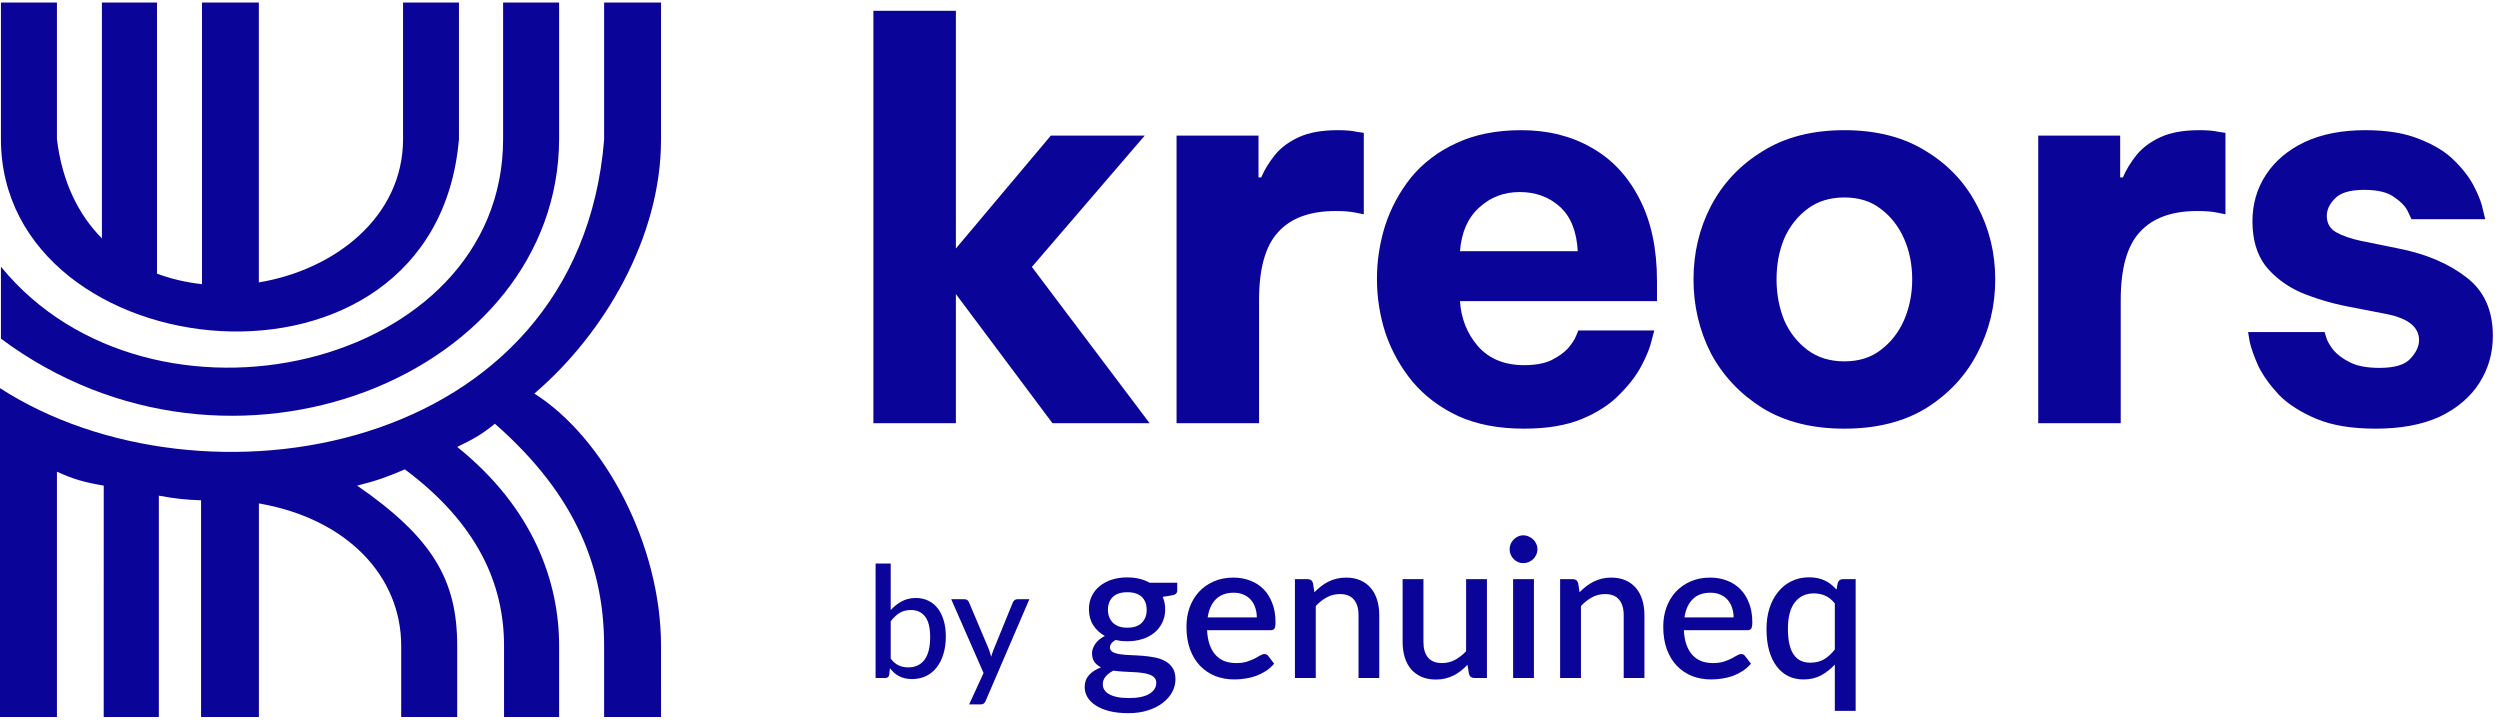
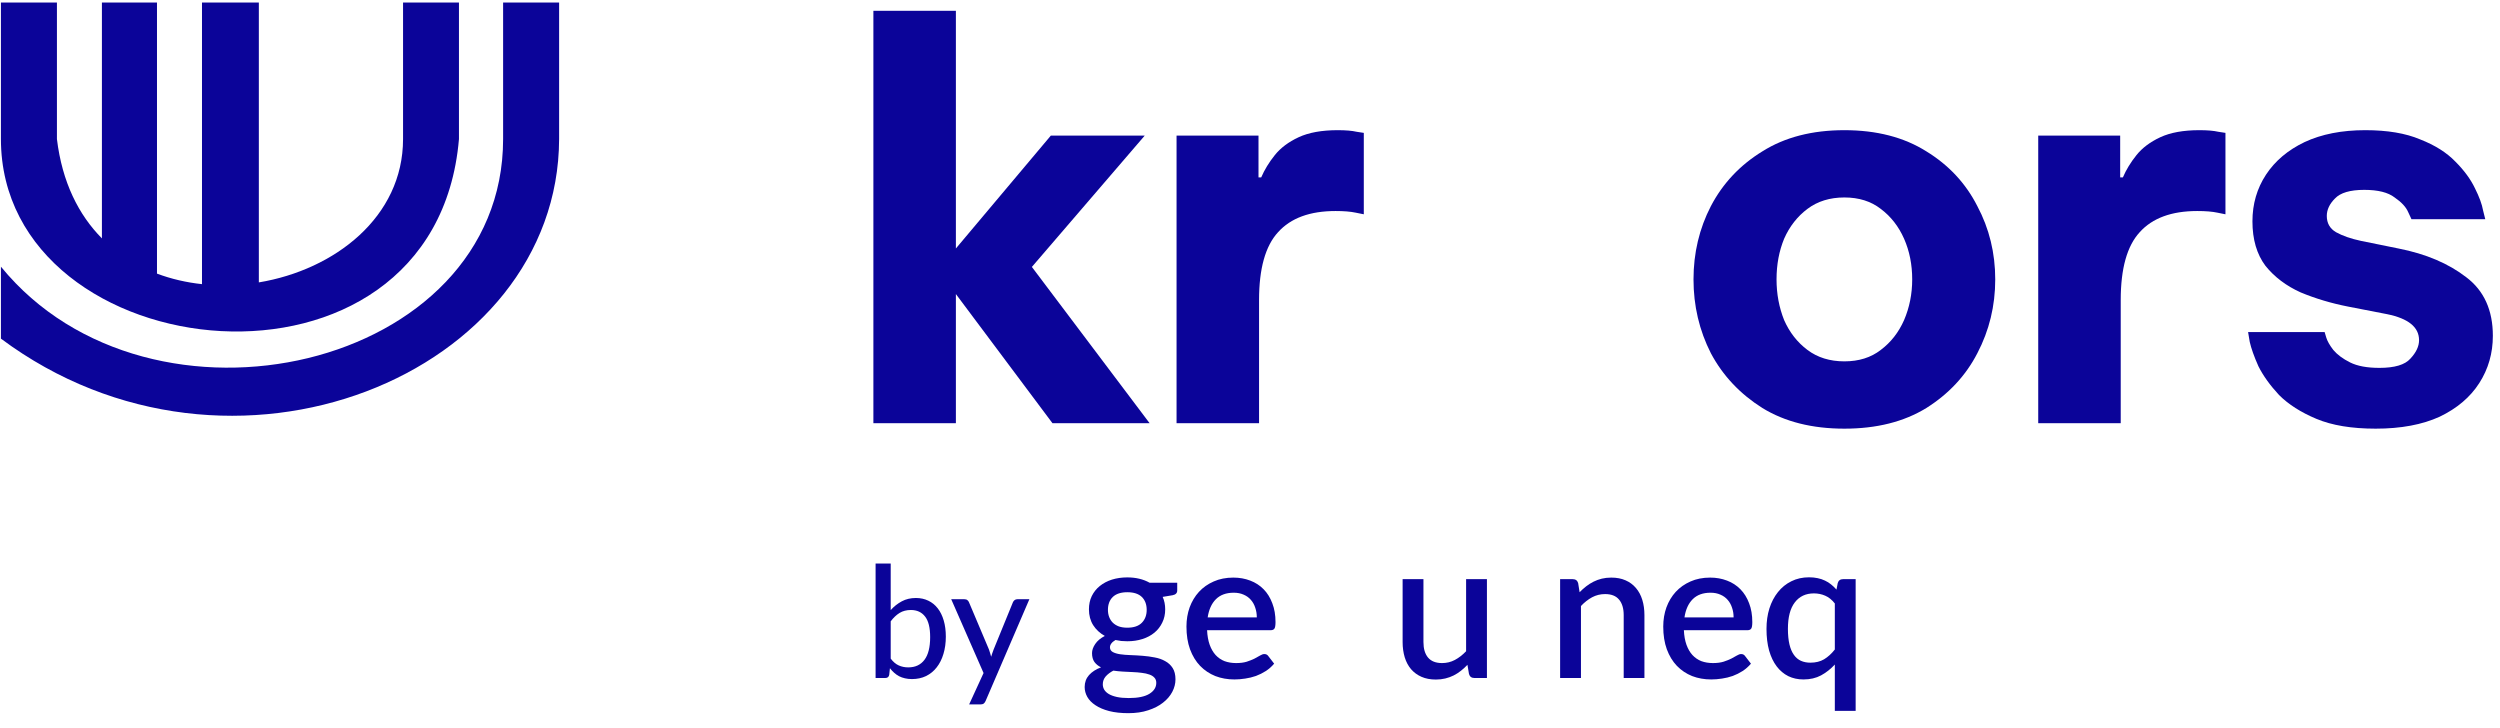
<svg xmlns="http://www.w3.org/2000/svg" width="127" height="37" viewBox="0 0 127 37" fill="none">
  <path d="M0.047 13.548V17.203C11.74 25.917 28.367 19.026 28.403 7.064L28.403 0.127H25.558V7.064C25.558 18.775 7.649 22.862 0.047 13.548Z" fill="#0B0499" />
-   <path d="M2.892 36.425H0V19.718C10.214 26.32 29.383 23.176 30.689 7.103V0.127H33.58V7.103C33.58 12.055 30.689 16.967 27.144 19.993C30.689 22.233 33.58 27.656 33.58 32.804L33.581 36.425H30.689V32.804C30.689 28.992 29.364 25.221 25.139 21.526C24.541 22.018 24.117 22.275 23.226 22.704C27.144 25.848 28.403 29.621 28.403 32.804V36.425H25.605V32.804C25.605 29.66 24.252 26.595 20.568 23.844C19.644 24.237 19.117 24.429 18.143 24.669C22.014 27.342 23.226 29.503 23.226 32.804V36.425H20.381V32.804C20.381 29.306 17.676 26.359 13.152 25.573V36.425H10.214V25.416C9.433 25.384 8.975 25.345 8.069 25.18V36.425H5.268L5.27 24.669C4.279 24.5 3.755 24.352 2.892 23.962V36.425Z" fill="#0B0499" />
  <path d="M13.149 14.346C17.01 13.705 20.475 11.022 20.475 7.064V0.127H23.315V7.064C22.103 21.29 0.047 18.853 0.047 7.064V0.127H2.892V7.064C3.157 9.258 3.998 10.92 5.177 12.11V0.127H7.975V13.9C8.705 14.174 9.475 14.351 10.261 14.435V0.127H13.149V14.346Z" fill="#0B0499" />
  <path d="M44.368 21.5V0.547H48.559V12.623L53.383 6.888H58.153L52.419 13.56L58.401 21.5H53.466L48.559 14.938V21.5H44.368Z" fill="#0B0499" />
  <path d="M59.769 21.5V6.888H63.932V9.011H64.07C64.236 8.625 64.465 8.248 64.76 7.881C65.053 7.513 65.458 7.21 65.972 6.971C66.487 6.732 67.149 6.613 67.957 6.613C68.362 6.613 68.683 6.64 68.922 6.695C69.161 6.732 69.281 6.75 69.281 6.75V10.886C69.281 10.886 69.143 10.858 68.867 10.803C68.61 10.748 68.27 10.72 67.847 10.72C66.542 10.72 65.568 11.079 64.925 11.796C64.282 12.494 63.96 13.643 63.96 15.242V21.5H59.769Z" fill="#0B0499" />
-   <path d="M77.421 21.776C76.134 21.776 75.022 21.564 74.085 21.142C73.147 20.701 72.376 20.122 71.769 19.405C71.162 18.67 70.703 17.852 70.391 16.951C70.096 16.05 69.949 15.122 69.949 14.167C69.949 13.248 70.087 12.347 70.363 11.465C70.657 10.564 71.098 9.746 71.686 9.011C72.293 8.276 73.055 7.697 73.975 7.274C74.912 6.833 76.015 6.613 77.283 6.613C78.624 6.613 79.81 6.907 80.839 7.495C81.887 8.083 82.705 8.956 83.293 10.114C83.881 11.253 84.175 12.641 84.175 14.277V15.297H74.168C74.223 16.179 74.526 16.942 75.077 17.585C75.647 18.229 76.428 18.55 77.421 18.55C77.99 18.55 78.45 18.467 78.799 18.302C79.167 18.118 79.452 17.916 79.654 17.695C79.856 17.456 79.994 17.245 80.067 17.061C80.141 16.878 80.178 16.786 80.178 16.786H84.037C84.037 16.786 83.991 16.96 83.899 17.309C83.826 17.64 83.66 18.054 83.403 18.55C83.146 19.046 82.769 19.543 82.273 20.039C81.795 20.535 81.161 20.949 80.371 21.279C79.58 21.61 78.597 21.776 77.421 21.776ZM74.168 12.761H80.15C80.095 11.75 79.792 10.996 79.24 10.5C78.689 10.004 78.009 9.756 77.2 9.756C76.391 9.756 75.702 10.022 75.132 10.555C74.563 11.07 74.241 11.805 74.168 12.761Z" fill="#0B0499" />
  <path d="M93.694 21.776C92.058 21.776 90.671 21.427 89.531 20.728C88.392 20.011 87.519 19.083 86.912 17.944C86.324 16.786 86.03 15.536 86.03 14.194C86.03 12.852 86.324 11.612 86.912 10.472C87.519 9.314 88.392 8.386 89.531 7.688C90.671 6.971 92.058 6.613 93.694 6.613C95.33 6.613 96.718 6.971 97.857 7.688C98.997 8.386 99.861 9.314 100.449 10.472C101.055 11.612 101.358 12.852 101.358 14.194C101.358 15.536 101.055 16.786 100.449 17.944C99.861 19.083 98.997 20.011 97.857 20.728C96.718 21.427 95.33 21.776 93.694 21.776ZM93.694 18.357C94.429 18.357 95.045 18.164 95.541 17.778C96.056 17.392 96.451 16.887 96.727 16.262C97.002 15.619 97.14 14.929 97.14 14.194C97.14 13.441 97.002 12.751 96.727 12.127C96.451 11.502 96.056 10.996 95.541 10.61C95.045 10.224 94.429 10.031 93.694 10.031C92.959 10.031 92.334 10.224 91.82 10.61C91.305 10.996 90.91 11.502 90.634 12.127C90.377 12.751 90.248 13.441 90.248 14.194C90.248 14.929 90.377 15.619 90.634 16.262C90.91 16.887 91.305 17.392 91.82 17.778C92.334 18.164 92.959 18.357 93.694 18.357Z" fill="#0B0499" />
  <path d="M103.542 21.5V6.888H107.705V9.011H107.843C108.008 8.625 108.238 8.248 108.532 7.881C108.826 7.513 109.23 7.21 109.745 6.971C110.26 6.732 110.921 6.613 111.73 6.613C112.134 6.613 112.456 6.64 112.695 6.695C112.934 6.732 113.053 6.75 113.053 6.75V10.886C113.053 10.886 112.916 10.858 112.64 10.803C112.383 10.748 112.043 10.72 111.62 10.72C110.315 10.72 109.341 11.079 108.697 11.796C108.054 12.494 107.733 13.643 107.733 15.242V21.5H103.542Z" fill="#0B0499" />
  <path d="M120.682 21.776C119.469 21.776 118.467 21.61 117.677 21.279C116.887 20.949 116.253 20.544 115.775 20.066C115.315 19.57 114.966 19.083 114.727 18.605C114.507 18.109 114.36 17.695 114.286 17.365C114.231 17.034 114.203 16.868 114.203 16.868H118.091C118.091 16.868 118.118 16.96 118.173 17.144C118.228 17.328 118.348 17.539 118.532 17.778C118.734 18.017 119.019 18.229 119.386 18.412C119.754 18.596 120.25 18.688 120.875 18.688C121.647 18.688 122.171 18.532 122.447 18.219C122.741 17.907 122.888 17.594 122.888 17.282C122.888 16.62 122.345 16.179 121.261 15.959L119.276 15.573C118.431 15.407 117.631 15.168 116.878 14.856C116.142 14.525 115.545 14.075 115.086 13.505C114.644 12.917 114.424 12.163 114.424 11.244C114.424 10.362 114.654 9.572 115.113 8.873C115.573 8.175 116.225 7.623 117.071 7.219C117.934 6.815 118.964 6.613 120.158 6.613C121.279 6.613 122.208 6.769 122.943 7.081C123.696 7.375 124.294 7.752 124.735 8.212C125.176 8.653 125.507 9.103 125.727 9.563C125.948 10.004 126.086 10.38 126.141 10.693C126.214 10.987 126.251 11.134 126.251 11.134H122.502C122.502 11.134 122.447 11.014 122.336 10.776C122.226 10.518 121.996 10.27 121.647 10.031C121.316 9.774 120.802 9.645 120.103 9.645C119.386 9.645 118.89 9.792 118.614 10.086C118.339 10.362 118.201 10.656 118.201 10.969C118.201 11.336 118.357 11.612 118.67 11.796C119 11.979 119.423 12.127 119.938 12.237L121.84 12.623C123.237 12.898 124.386 13.386 125.286 14.084C126.187 14.764 126.637 15.756 126.637 17.061C126.637 17.944 126.407 18.743 125.948 19.46C125.488 20.177 124.818 20.746 123.935 21.169C123.053 21.573 121.969 21.776 120.682 21.776Z" fill="#0B0499" />
  <path d="M45.248 33.458C45.373 33.623 45.51 33.739 45.657 33.804C45.804 33.87 45.964 33.903 46.138 33.903C46.495 33.903 46.769 33.775 46.961 33.521C47.155 33.266 47.252 32.881 47.252 32.367C47.252 31.891 47.167 31.543 46.996 31.323C46.825 31.1 46.584 30.988 46.272 30.988C46.051 30.988 45.859 31.038 45.697 31.138C45.536 31.238 45.387 31.379 45.248 31.563V33.458ZM45.248 30.992C45.413 30.808 45.601 30.66 45.811 30.547C46.021 30.434 46.26 30.378 46.528 30.378C46.761 30.378 46.971 30.424 47.158 30.515C47.347 30.605 47.507 30.735 47.638 30.905C47.769 31.073 47.87 31.278 47.941 31.52C48.012 31.761 48.048 32.034 48.048 32.339C48.048 32.662 48.007 32.956 47.926 33.221C47.847 33.486 47.733 33.714 47.583 33.903C47.436 34.092 47.256 34.239 47.043 34.344C46.831 34.446 46.592 34.497 46.327 34.497C46.198 34.497 46.08 34.484 45.972 34.458C45.864 34.434 45.765 34.399 45.673 34.352C45.584 34.304 45.501 34.246 45.425 34.178C45.349 34.11 45.276 34.033 45.208 33.946L45.173 34.281C45.152 34.388 45.086 34.442 44.976 34.442H44.48V28.629H45.248V30.992Z" fill="#0B0499" />
  <path d="M52.292 30.441L50.071 35.604C50.047 35.662 50.016 35.706 49.976 35.738C49.937 35.769 49.879 35.785 49.803 35.785H49.232L49.965 34.19L48.322 30.441H48.992C49.057 30.441 49.109 30.456 49.145 30.488C49.182 30.519 49.208 30.555 49.224 30.594L50.24 32.997C50.261 33.057 50.281 33.119 50.299 33.182C50.32 33.242 50.337 33.303 50.351 33.363C50.369 33.3 50.389 33.238 50.41 33.178C50.431 33.115 50.453 33.053 50.477 32.993L51.457 30.594C51.476 30.55 51.505 30.513 51.544 30.484C51.583 30.455 51.628 30.441 51.678 30.441H52.292Z" fill="#0B0499" />
  <path d="M57.267 31.887C57.596 31.887 57.842 31.803 58.006 31.636C58.17 31.469 58.252 31.25 58.252 30.981C58.252 30.706 58.17 30.487 58.006 30.326C57.842 30.166 57.596 30.085 57.267 30.085C56.942 30.085 56.696 30.166 56.529 30.326C56.365 30.487 56.283 30.706 56.283 30.981C56.283 31.113 56.304 31.234 56.347 31.346C56.389 31.457 56.452 31.554 56.534 31.636C56.616 31.715 56.718 31.777 56.839 31.823C56.964 31.866 57.106 31.887 57.267 31.887ZM58.739 34.688C58.739 34.577 58.706 34.488 58.641 34.422C58.578 34.353 58.493 34.301 58.385 34.265C58.276 34.225 58.15 34.198 58.006 34.181C57.861 34.161 57.707 34.148 57.543 34.142C57.382 34.132 57.216 34.124 57.046 34.117C56.878 34.107 56.716 34.091 56.558 34.068C56.401 34.15 56.271 34.248 56.169 34.363C56.071 34.478 56.022 34.611 56.022 34.762C56.022 34.861 56.046 34.953 56.096 35.038C56.148 35.123 56.227 35.197 56.332 35.259C56.44 35.322 56.576 35.371 56.74 35.407C56.908 35.443 57.108 35.461 57.341 35.461C57.807 35.461 58.157 35.389 58.39 35.245C58.623 35.1 58.739 34.915 58.739 34.688ZM59.803 29.603V29.997C59.803 30.128 59.724 30.208 59.566 30.238L59.064 30.322C59.15 30.512 59.192 30.724 59.192 30.957C59.192 31.203 59.143 31.426 59.044 31.626C58.949 31.826 58.816 31.997 58.646 32.138C58.475 32.279 58.272 32.388 58.035 32.463C57.799 32.539 57.543 32.576 57.267 32.576C57.162 32.576 57.059 32.571 56.957 32.562C56.859 32.548 56.762 32.532 56.667 32.512C56.572 32.568 56.501 32.627 56.455 32.69C56.409 32.752 56.386 32.816 56.386 32.882C56.386 32.99 56.434 33.07 56.529 33.123C56.624 33.175 56.749 33.213 56.903 33.236C57.06 33.259 57.239 33.274 57.44 33.28C57.64 33.287 57.843 33.298 58.05 33.315C58.257 33.331 58.46 33.359 58.66 33.398C58.861 33.435 59.038 33.497 59.192 33.586C59.35 33.671 59.476 33.787 59.571 33.935C59.666 34.083 59.714 34.275 59.714 34.511C59.714 34.728 59.66 34.939 59.552 35.146C59.443 35.353 59.286 35.537 59.079 35.697C58.876 35.858 58.626 35.986 58.331 36.081C58.035 36.18 57.699 36.229 57.321 36.229C56.947 36.229 56.621 36.193 56.342 36.121C56.066 36.049 55.835 35.95 55.648 35.825C55.464 35.704 55.326 35.563 55.234 35.402C55.145 35.241 55.101 35.074 55.101 34.9C55.101 34.664 55.175 34.462 55.323 34.294C55.474 34.127 55.677 33.996 55.933 33.901C55.795 33.835 55.684 33.745 55.598 33.63C55.516 33.515 55.475 33.364 55.475 33.177C55.475 33.029 55.529 32.875 55.638 32.714C55.746 32.553 55.908 32.417 56.125 32.306C55.876 32.168 55.679 31.985 55.534 31.759C55.39 31.529 55.318 31.262 55.318 30.957C55.318 30.707 55.365 30.482 55.461 30.282C55.559 30.082 55.695 29.911 55.869 29.77C56.043 29.629 56.248 29.521 56.484 29.445C56.724 29.37 56.985 29.332 57.267 29.332C57.7 29.332 58.078 29.422 58.4 29.603H59.803Z" fill="#0B0499" />
  <path d="M63.846 31.365C63.846 31.188 63.819 31.024 63.767 30.873C63.718 30.719 63.644 30.586 63.545 30.474C63.447 30.359 63.324 30.271 63.176 30.208C63.032 30.143 62.864 30.11 62.674 30.11C62.29 30.11 61.988 30.22 61.768 30.44C61.548 30.66 61.409 30.968 61.35 31.365H63.846ZM61.32 32.015C61.333 32.301 61.378 32.548 61.453 32.758C61.529 32.965 61.629 33.138 61.753 33.275C61.881 33.413 62.032 33.517 62.206 33.586C62.384 33.651 62.581 33.684 62.797 33.684C63.004 33.684 63.183 33.661 63.334 33.615C63.485 33.566 63.616 33.513 63.728 33.458C63.839 33.398 63.934 33.346 64.013 33.3C64.092 33.251 64.164 33.226 64.23 33.226C64.315 33.226 64.381 33.259 64.427 33.325L64.727 33.714C64.602 33.861 64.461 33.986 64.304 34.088C64.146 34.189 63.979 34.273 63.801 34.339C63.624 34.401 63.442 34.445 63.255 34.472C63.068 34.501 62.886 34.516 62.709 34.516C62.361 34.516 62.037 34.459 61.739 34.344C61.443 34.225 61.186 34.053 60.966 33.827C60.749 33.6 60.578 33.32 60.454 32.985C60.332 32.65 60.272 32.264 60.272 31.828C60.272 31.48 60.326 31.155 60.434 30.853C60.546 30.551 60.703 30.289 60.907 30.066C61.113 29.842 61.363 29.667 61.655 29.539C61.95 29.407 62.283 29.342 62.654 29.342C62.963 29.342 63.248 29.393 63.511 29.494C63.773 29.593 64 29.739 64.19 29.933C64.381 30.126 64.528 30.364 64.633 30.646C64.742 30.925 64.796 31.244 64.796 31.602C64.796 31.766 64.778 31.876 64.742 31.931C64.706 31.987 64.64 32.015 64.545 32.015H61.32Z" fill="#0B0499" />
-   <path d="M66.772 30.085C66.881 29.974 66.992 29.873 67.107 29.785C67.225 29.693 67.35 29.614 67.481 29.549C67.613 29.483 67.752 29.432 67.9 29.396C68.047 29.36 68.208 29.342 68.382 29.342C68.658 29.342 68.899 29.388 69.106 29.48C69.316 29.572 69.492 29.701 69.633 29.869C69.777 30.036 69.885 30.238 69.958 30.474C70.03 30.707 70.066 30.965 70.066 31.247V34.442H69.013V31.247C69.013 30.909 68.934 30.646 68.776 30.459C68.622 30.272 68.386 30.179 68.067 30.179C67.831 30.179 67.611 30.233 67.408 30.341C67.207 30.45 67.019 30.597 66.841 30.784V34.442H65.783V29.421H66.423C66.567 29.421 66.659 29.488 66.699 29.622L66.772 30.085Z" fill="#0B0499" />
  <path d="M75.536 29.421V34.442H74.896C74.755 34.442 74.665 34.375 74.625 34.24L74.546 33.773C74.441 33.884 74.33 33.986 74.212 34.078C74.097 34.17 73.974 34.248 73.843 34.314C73.711 34.38 73.57 34.431 73.419 34.467C73.271 34.503 73.112 34.521 72.942 34.521C72.666 34.521 72.423 34.475 72.213 34.383C72.003 34.291 71.826 34.161 71.681 33.994C71.54 33.827 71.433 33.627 71.361 33.394C71.289 33.157 71.253 32.898 71.253 32.616V29.421H72.311V32.616C72.311 32.954 72.388 33.216 72.543 33.403C72.7 33.59 72.938 33.684 73.257 33.684C73.49 33.684 73.706 33.632 73.906 33.526C74.11 33.418 74.3 33.27 74.478 33.083V29.421H75.536Z" fill="#0B0499" />
-   <path d="M77.924 29.421V34.442H76.866V29.421H77.924ZM78.101 27.904C78.101 28 78.082 28.09 78.042 28.175C78.006 28.26 77.955 28.336 77.89 28.401C77.824 28.464 77.747 28.515 77.658 28.554C77.573 28.59 77.481 28.608 77.383 28.608C77.287 28.608 77.197 28.59 77.112 28.554C77.03 28.515 76.958 28.464 76.895 28.401C76.833 28.336 76.782 28.26 76.743 28.175C76.707 28.09 76.689 28 76.689 27.904C76.689 27.806 76.707 27.714 76.743 27.629C76.782 27.543 76.833 27.469 76.895 27.407C76.958 27.341 77.03 27.291 77.112 27.255C77.197 27.215 77.287 27.195 77.383 27.195C77.481 27.195 77.573 27.215 77.658 27.255C77.747 27.291 77.824 27.341 77.89 27.407C77.955 27.469 78.006 27.543 78.042 27.629C78.082 27.714 78.101 27.806 78.101 27.904Z" fill="#0B0499" />
  <path d="M80.244 30.085C80.352 29.974 80.463 29.873 80.578 29.785C80.697 29.693 80.821 29.614 80.953 29.549C81.084 29.483 81.223 29.432 81.371 29.396C81.519 29.36 81.68 29.342 81.853 29.342C82.129 29.342 82.37 29.388 82.577 29.48C82.787 29.572 82.963 29.701 83.104 29.869C83.248 30.036 83.357 30.238 83.429 30.474C83.501 30.707 83.537 30.965 83.537 31.247V34.442H82.484V31.247C82.484 30.909 82.405 30.646 82.247 30.459C82.093 30.272 81.857 30.179 81.538 30.179C81.302 30.179 81.082 30.233 80.879 30.341C80.678 30.45 80.49 30.597 80.313 30.784V34.442H79.254V29.421H79.894C80.038 29.421 80.13 29.488 80.17 29.622L80.244 30.085Z" fill="#0B0499" />
  <path d="M88.067 31.365C88.067 31.188 88.041 31.024 87.988 30.873C87.939 30.719 87.865 30.586 87.766 30.474C87.668 30.359 87.545 30.271 87.397 30.208C87.253 30.143 87.085 30.11 86.895 30.11C86.511 30.11 86.209 30.22 85.989 30.44C85.769 30.66 85.63 30.968 85.571 31.365H88.067ZM85.541 32.015C85.554 32.301 85.599 32.548 85.674 32.758C85.75 32.965 85.85 33.138 85.975 33.275C86.103 33.413 86.254 33.517 86.427 33.586C86.605 33.651 86.802 33.684 87.018 33.684C87.225 33.684 87.404 33.661 87.555 33.615C87.706 33.566 87.837 33.513 87.949 33.458C88.06 33.398 88.156 33.346 88.234 33.3C88.313 33.251 88.385 33.226 88.451 33.226C88.536 33.226 88.602 33.259 88.648 33.325L88.948 33.714C88.823 33.861 88.682 33.986 88.525 34.088C88.367 34.189 88.2 34.273 88.022 34.339C87.845 34.401 87.663 34.445 87.476 34.472C87.289 34.501 87.107 34.516 86.93 34.516C86.582 34.516 86.258 34.459 85.96 34.344C85.664 34.225 85.407 34.053 85.187 33.827C84.97 33.6 84.8 33.32 84.675 32.985C84.553 32.65 84.493 32.264 84.493 31.828C84.493 31.48 84.547 31.155 84.655 30.853C84.767 30.551 84.924 30.289 85.128 30.066C85.335 29.842 85.584 29.667 85.876 29.539C86.171 29.407 86.505 29.342 86.876 29.342C87.184 29.342 87.469 29.393 87.732 29.494C87.995 29.593 88.221 29.739 88.412 29.933C88.602 30.126 88.749 30.364 88.855 30.646C88.963 30.925 89.017 31.244 89.017 31.602C89.017 31.766 88.999 31.876 88.963 31.931C88.927 31.987 88.861 32.015 88.766 32.015H85.541Z" fill="#0B0499" />
  <path d="M93.209 30.656C93.061 30.469 92.899 30.338 92.722 30.262C92.544 30.184 92.352 30.144 92.146 30.144C91.732 30.144 91.409 30.297 91.176 30.602C90.943 30.904 90.826 31.352 90.826 31.946C90.826 32.255 90.853 32.519 90.905 32.739C90.957 32.955 91.033 33.133 91.132 33.27C91.23 33.408 91.35 33.508 91.491 33.571C91.632 33.633 91.791 33.664 91.968 33.664C92.237 33.664 92.469 33.607 92.663 33.492C92.859 33.374 93.042 33.208 93.209 32.995V30.656ZM94.267 29.421V36.111H93.209V33.758C93.002 33.984 92.769 34.168 92.51 34.309C92.254 34.447 91.955 34.516 91.614 34.516C91.332 34.516 91.076 34.46 90.846 34.349C90.616 34.234 90.419 34.068 90.255 33.851C90.091 33.635 89.963 33.367 89.871 33.049C89.782 32.727 89.738 32.36 89.738 31.946C89.738 31.572 89.787 31.226 89.886 30.907C89.988 30.589 90.132 30.313 90.319 30.08C90.506 29.844 90.733 29.66 90.999 29.529C91.268 29.394 91.568 29.327 91.9 29.327C92.06 29.327 92.206 29.342 92.338 29.371C92.472 29.398 92.595 29.439 92.707 29.494C92.822 29.547 92.927 29.613 93.022 29.691C93.117 29.767 93.207 29.854 93.293 29.952L93.357 29.622C93.396 29.488 93.486 29.421 93.627 29.421H94.267Z" fill="#0B0499" />
</svg>